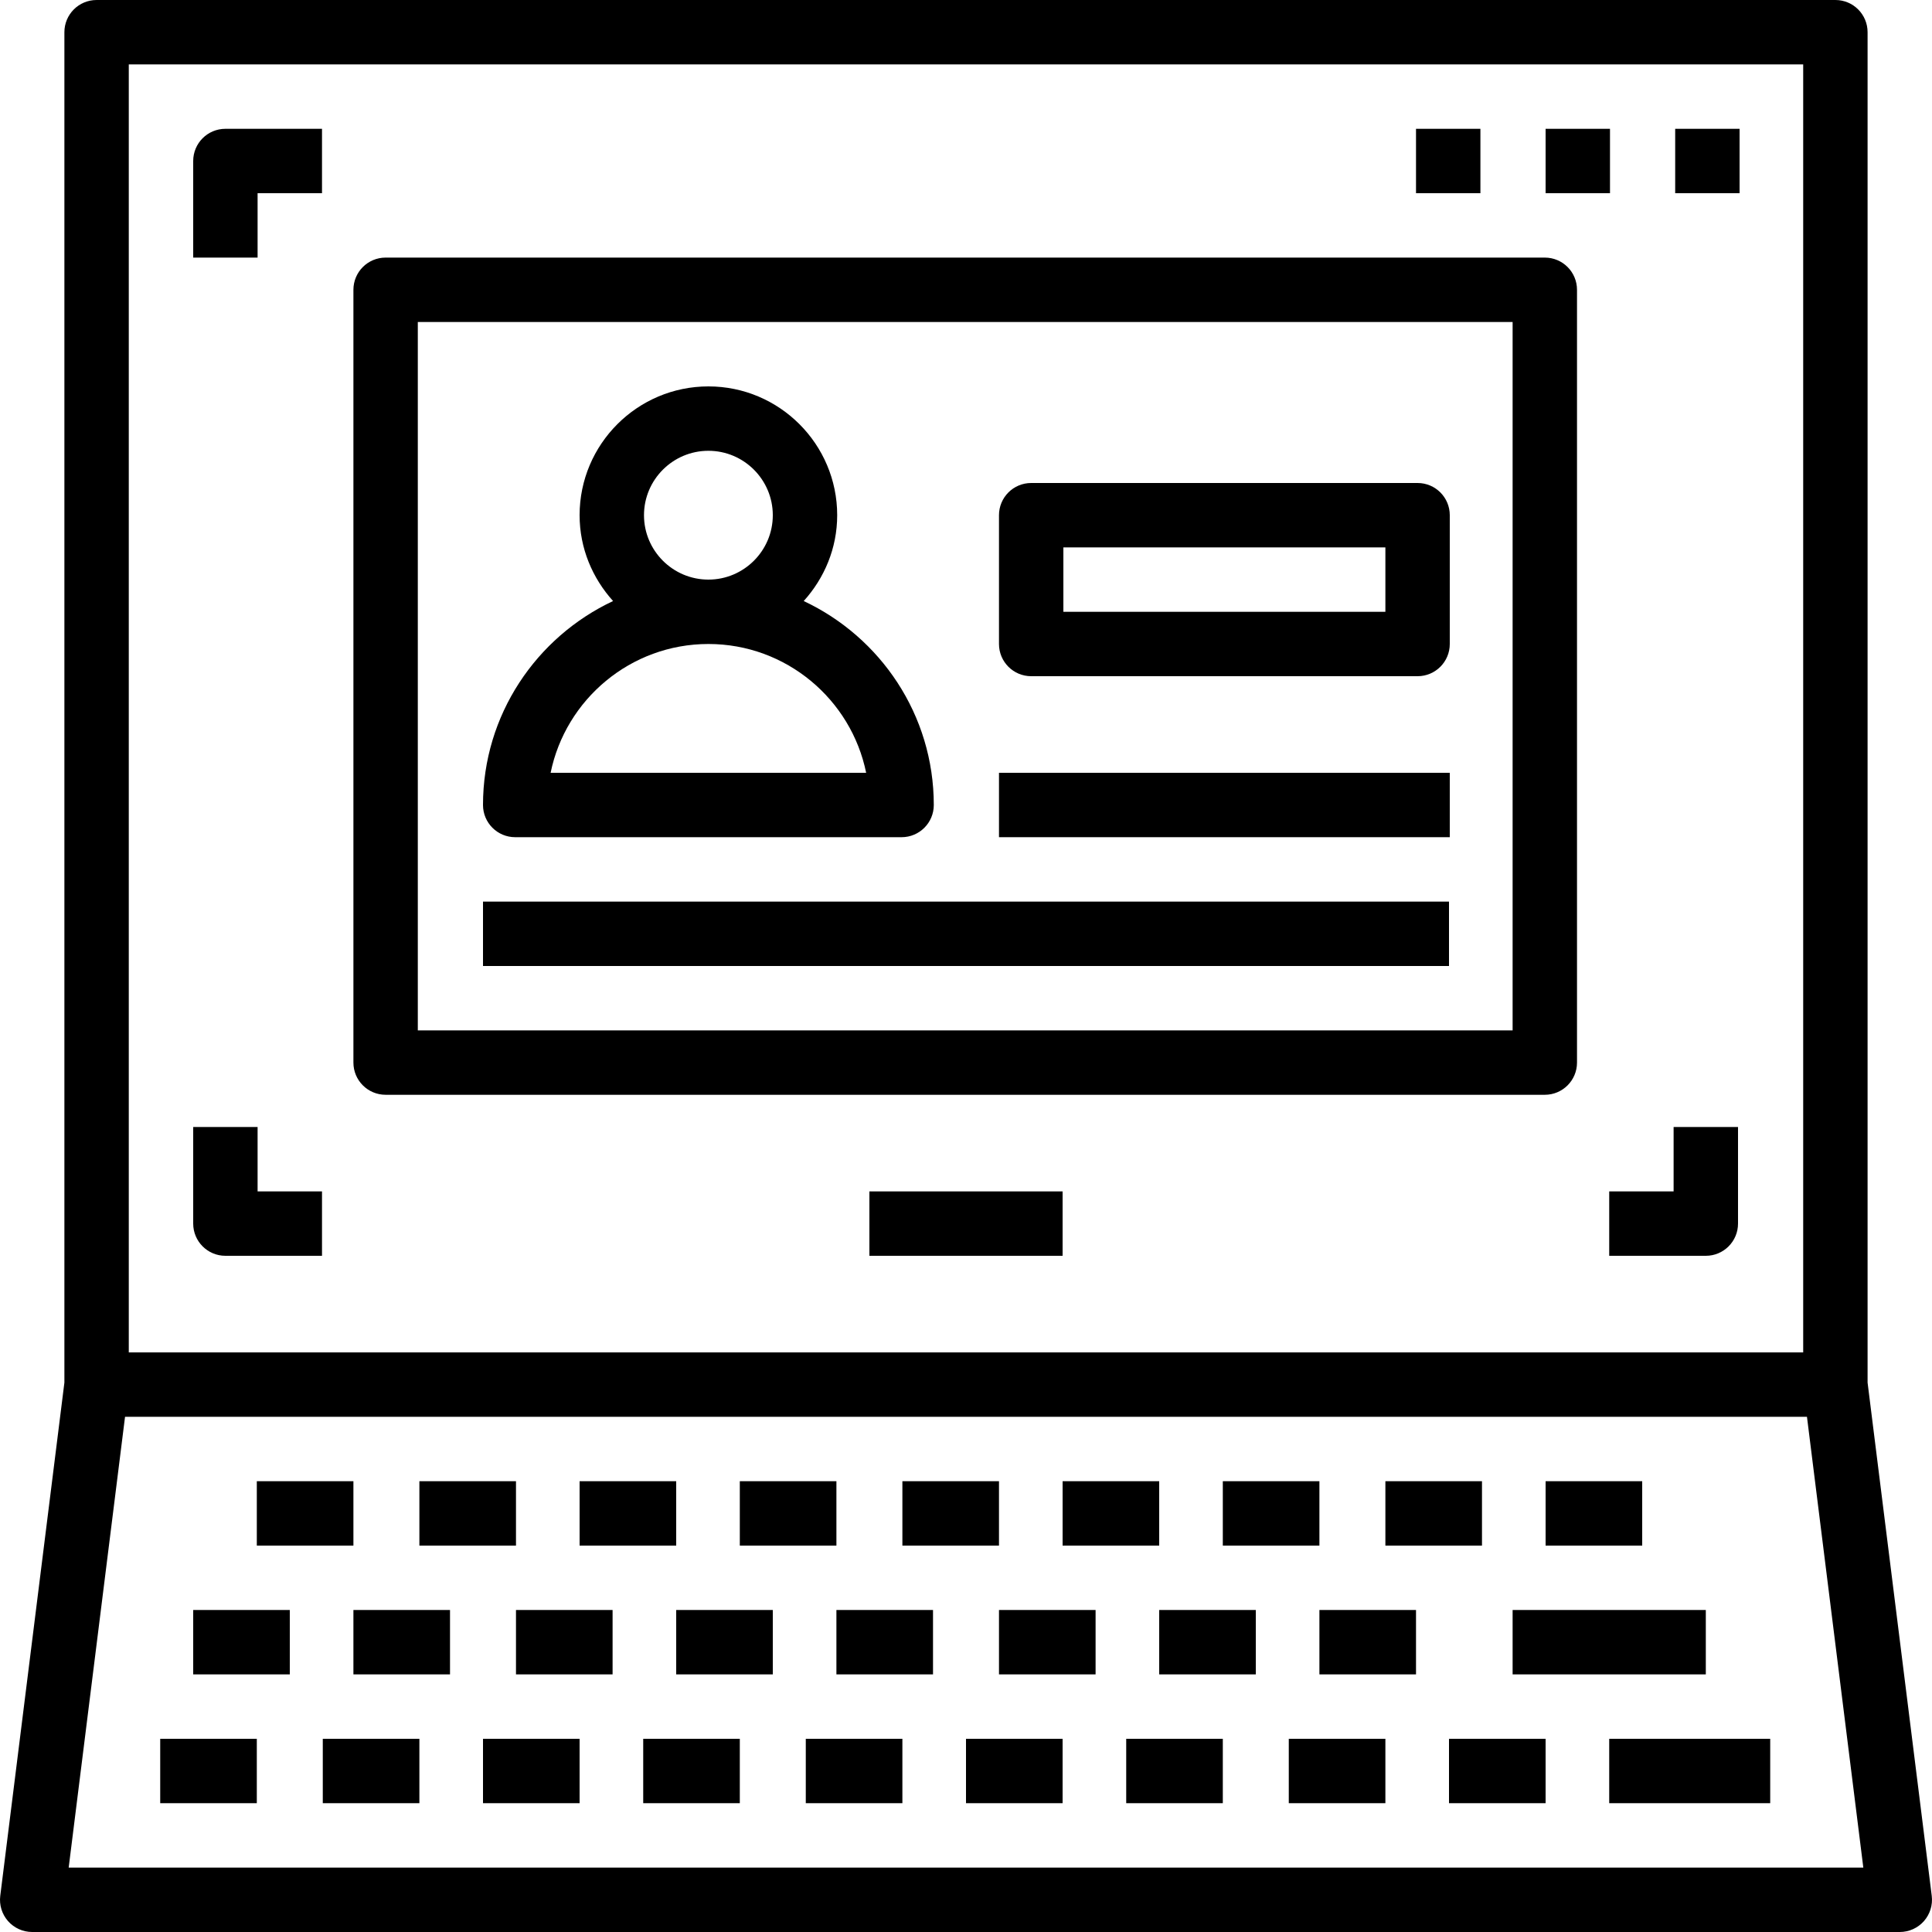
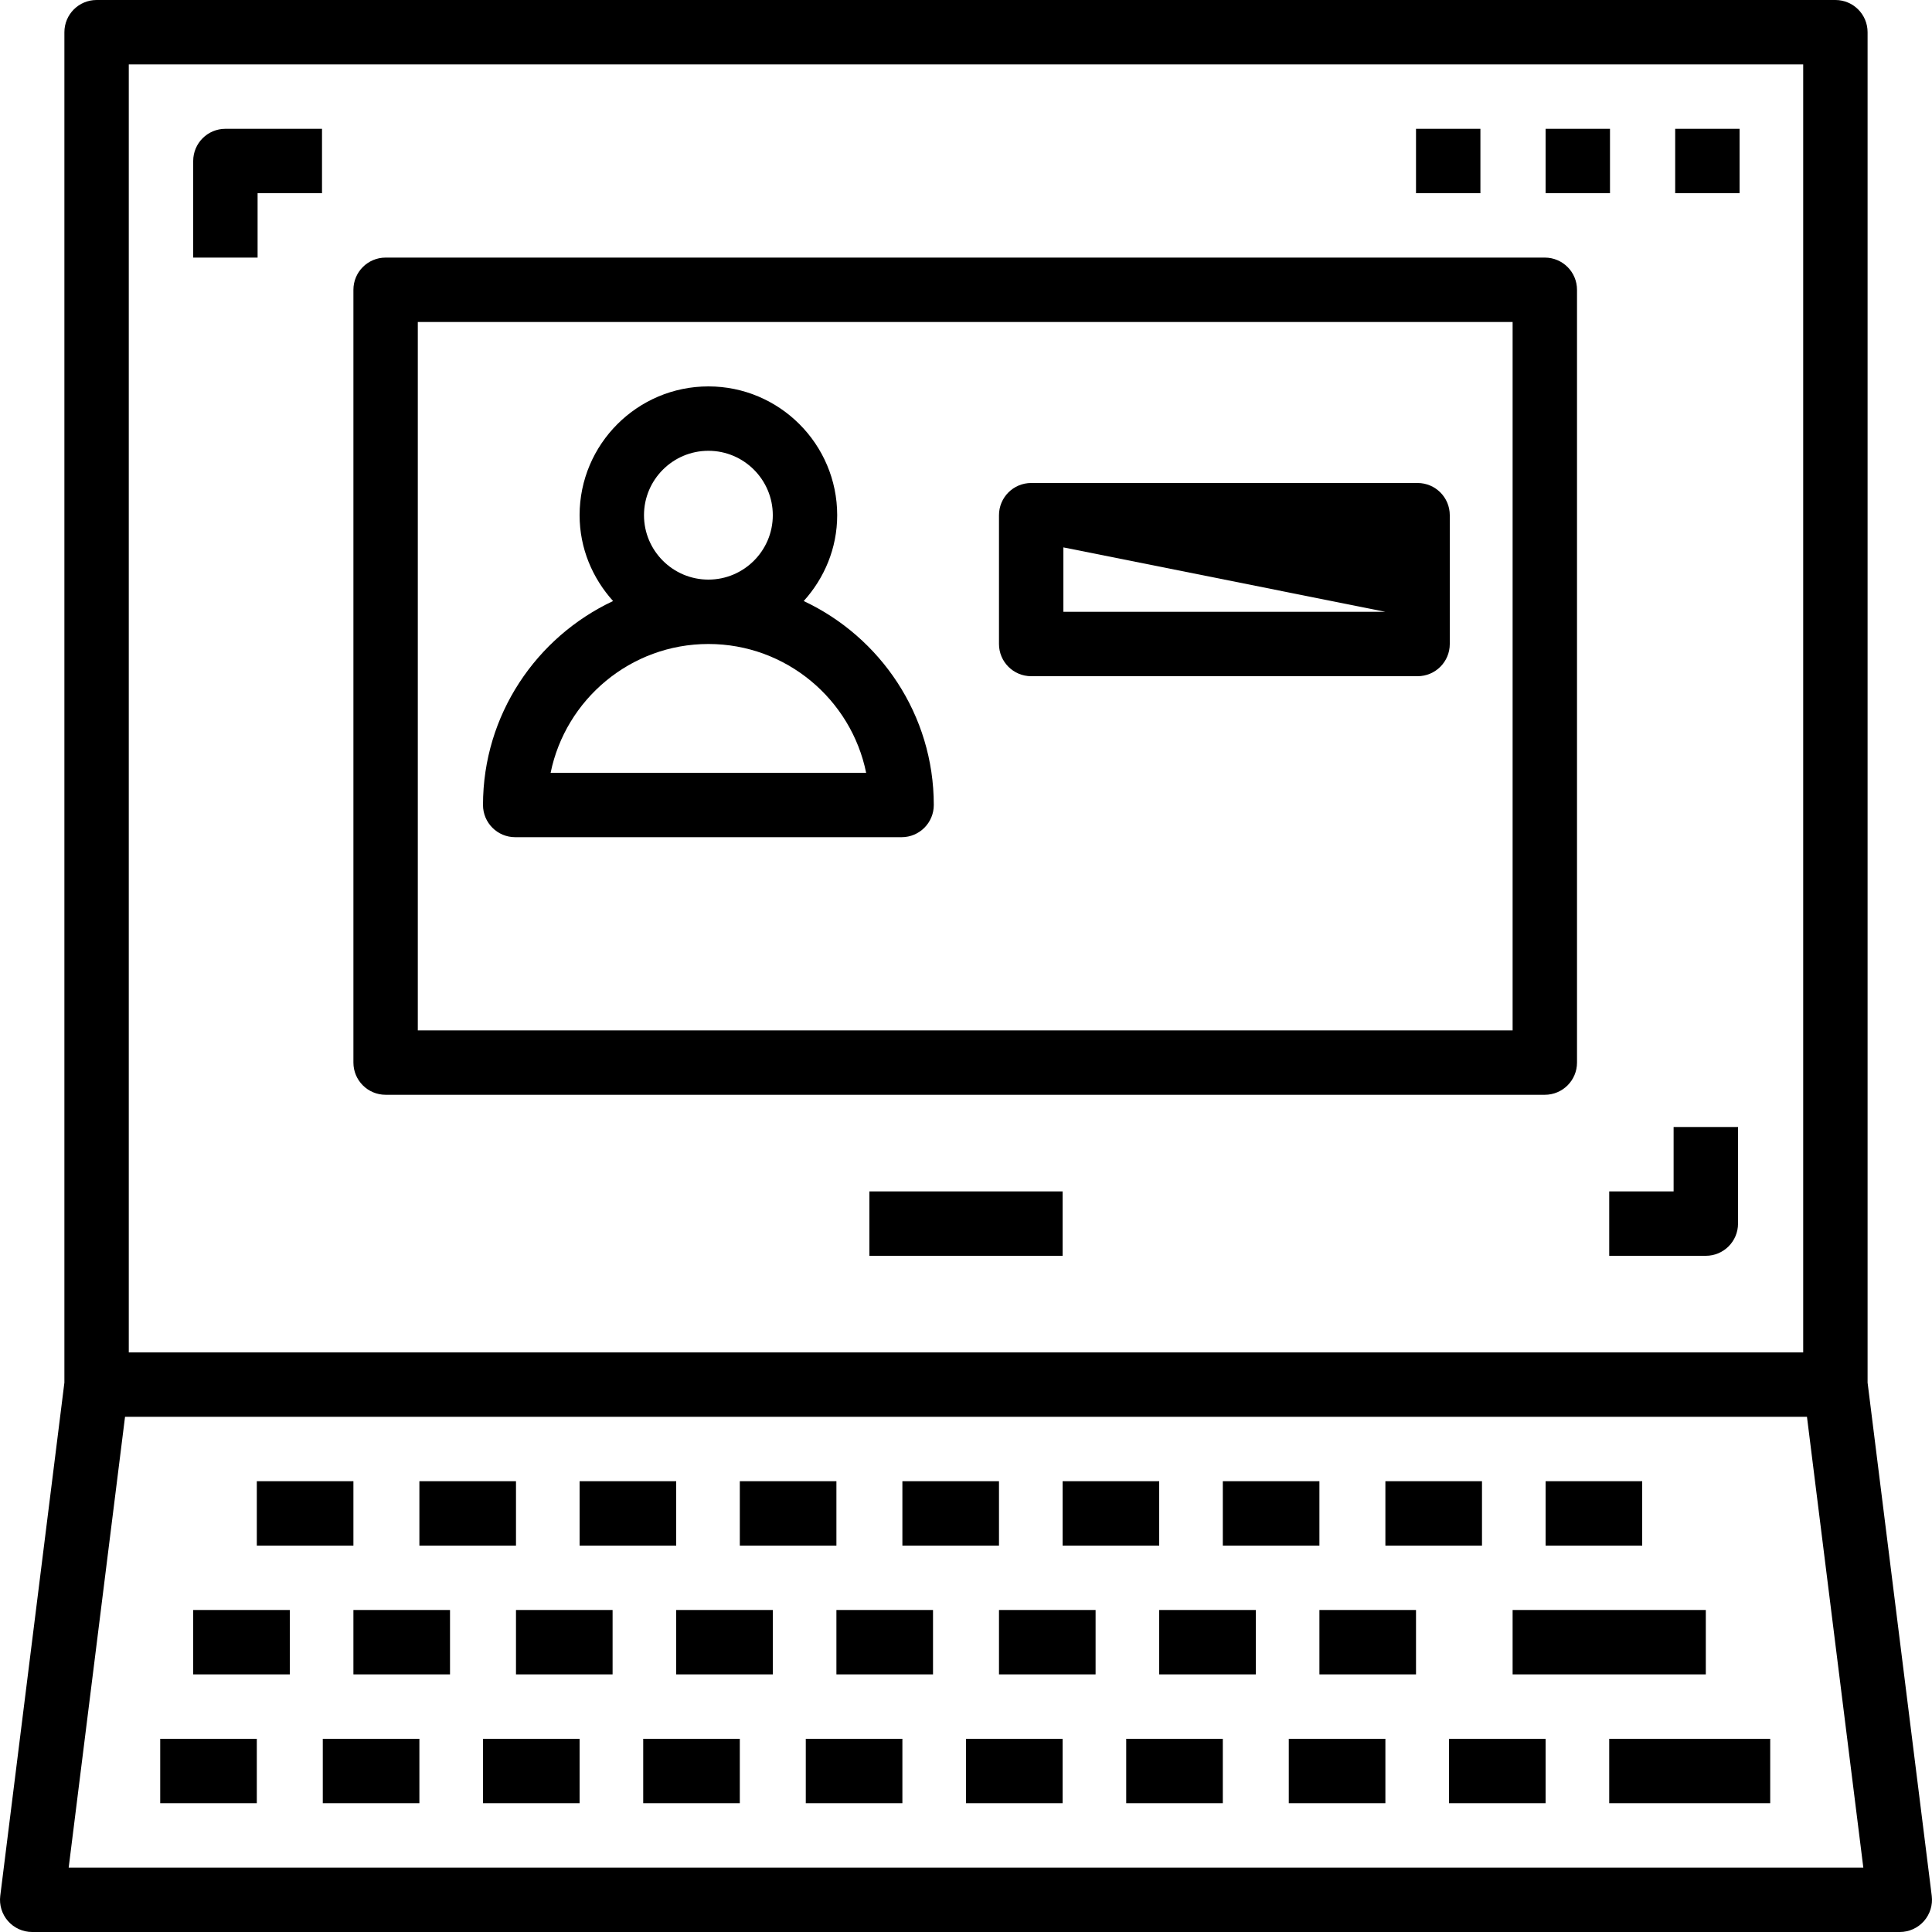
<svg xmlns="http://www.w3.org/2000/svg" xmlns:xlink="http://www.w3.org/1999/xlink" width="82" height="82" viewBox="0 0 82 82" version="1.1">
  <title>community_icon_2</title>
  <desc>Created using Figma</desc>
  <g id="Canvas" transform="translate(-32488 290)">
    <g id="community_icon_2">
      <g id="Vector">
        <use xlink:href="#path0_fill" transform="translate(32488 -290)" />
      </g>
      <g id="Vector">
        <use xlink:href="#path1_fill" transform="translate(32503 -279.067)" />
      </g>
      <g id="Vector">
        <use xlink:href="#path2_fill" transform="translate(32508.5 -273.6)" />
      </g>
      <g id="Vector">
        <use xlink:href="#path3_fill" transform="translate(32530.4 -269.5)" />
      </g>
      <g id="Vector">
        <use xlink:href="#path4_fill" transform="translate(32508.5 -251.733)" />
      </g>
      <g id="Vector">
        <use xlink:href="#path5_fill" transform="translate(32530.4 -257.2)" />
      </g>
      <g id="Vector">
        <use xlink:href="#path6_fill" transform="translate(32524.9 -239.433)" />
      </g>
      <g id="Vector">
        <use xlink:href="#path6_fill" transform="translate(32552.2 -221.667)" />
      </g>
      <g id="Vector">
        <use xlink:href="#path7_fill" transform="translate(32559.1 -284.533)" />
      </g>
      <g id="Vector">
        <use xlink:href="#path7_fill" transform="translate(32553.6 -284.533)" />
      </g>
      <g id="Vector">
        <use xlink:href="#path7_fill" transform="translate(32548.1 -284.533)" />
      </g>
      <g id="Vector">
        <use xlink:href="#path8_fill" transform="translate(32496.2 -284.533)" />
      </g>
      <g id="Vector">
        <use xlink:href="#path9_fill" transform="translate(32556.3 -242.167)" />
      </g>
      <g id="Vector">
        <use xlink:href="#path10_fill" transform="translate(32496.2 -242.167)" />
      </g>
      <g id="Vector">
        <use xlink:href="#path11_fill" transform="translate(32496.2 -221.667)" />
      </g>
      <g id="Vector">
        <use xlink:href="#path11_fill" transform="translate(32503 -221.667)" />
      </g>
      <g id="Vector">
        <use xlink:href="#path11_fill" transform="translate(32509.9 -221.667)" />
      </g>
      <g id="Vector">
        <use xlink:href="#path11_fill" transform="translate(32516.7 -221.667)" />
      </g>
      <g id="Vector">
        <use xlink:href="#path11_fill" transform="translate(32523.5 -221.667)" />
      </g>
      <g id="Vector">
        <use xlink:href="#path11_fill" transform="translate(32530.4 -221.667)" />
      </g>
      <g id="Vector">
        <use xlink:href="#path11_fill" transform="translate(32537.2 -221.667)" />
      </g>
      <g id="Vector">
        <use xlink:href="#path11_fill" transform="translate(32544 -221.667)" />
      </g>
      <g id="Vector">
        <use xlink:href="#path11_fill" transform="translate(32498.9 -227.133)" />
      </g>
      <g id="Vector">
        <use xlink:href="#path11_fill" transform="translate(32505.8 -227.133)" />
      </g>
      <g id="Vector">
        <use xlink:href="#path11_fill" transform="translate(32512.6 -227.133)" />
      </g>
      <g id="Vector">
        <use xlink:href="#path11_fill" transform="translate(32519.4 -227.133)" />
      </g>
      <g id="Vector">
        <use xlink:href="#path11_fill" transform="translate(32526.3 -227.133)" />
      </g>
      <g id="Vector">
        <use xlink:href="#path11_fill" transform="translate(32533.1 -227.133)" />
      </g>
      <g id="Vector">
        <use xlink:href="#path11_fill" transform="translate(32539.9 -227.133)" />
      </g>
      <g id="Vector">
        <use xlink:href="#path11_fill" transform="translate(32546.8 -227.133)" />
      </g>
      <g id="Vector">
        <use xlink:href="#path11_fill" transform="translate(32553.6 -227.133)" />
      </g>
      <g id="Vector">
        <use xlink:href="#path11_fill" transform="translate(32494.8 -216.2)" />
      </g>
      <g id="Vector">
        <use xlink:href="#path11_fill" transform="translate(32501.7 -216.2)" />
      </g>
      <g id="Vector">
        <use xlink:href="#path11_fill" transform="translate(32508.5 -216.2)" />
      </g>
      <g id="Vector">
        <use xlink:href="#path11_fill" transform="translate(32515.3 -216.2)" />
      </g>
      <g id="Vector">
        <use xlink:href="#path11_fill" transform="translate(32522.2 -216.2)" />
      </g>
      <g id="Vector">
        <use xlink:href="#path11_fill" transform="translate(32529 -216.2)" />
      </g>
      <g id="Vector">
        <use xlink:href="#path11_fill" transform="translate(32535.8 -216.2)" />
      </g>
      <g id="Vector">
        <use xlink:href="#path11_fill" transform="translate(32542.7 -216.2)" />
      </g>
      <g id="Vector">
        <use xlink:href="#path11_fill" transform="translate(32549.5 -216.2)" />
      </g>
      <g id="Vector">
        <use xlink:href="#path12_fill" transform="translate(32556.3 -216.2)" />
      </g>
    </g>
  </g>
  <defs>
    <path id="path0_fill" d="M 81.658 81.538C 81.916 81.244 82.038 80.853 81.989 80.464L 79.266 58.682L 79.266 1.367C 79.266 0.612 78.656 0 77.9 0L 4.1 0C 3.344 0 2.733 0.612 2.733 1.367L 2.733 58.682L 0.011 80.464C -0.038 80.853 0.083 81.244 0.341 81.538C 0.601 81.832 0.974 82 1.366 82L 80.633 82C 81.025 82 81.398 81.832 81.658 81.538ZM 5.466 2.733L 76.533 2.733L 76.533 57.4L 5.466 57.4L 5.466 2.733ZM 2.915 79.267L 5.307 60.133L 76.693 60.133L 79.085 79.267L 2.915 79.267Z" />
    <path id="path1_fill" d="M 50.567 0L 1.367 0C 0.611 0 0 0.612 0 1.367L 0 34.167C 0 34.921 0.611 35.533 1.367 35.533L 50.567 35.533C 51.322 35.533 51.933 34.921 51.933 34.167L 51.933 1.367C 51.933 0.612 51.322 0 50.567 0ZM 49.2 32.8L 2.733 32.8L 2.733 2.733L 49.2 2.733L 49.2 32.8Z" />
    <path id="path2_fill" d="M 1.367 19.133L 17.767 19.133C 18.522 19.133 19.133 18.521 19.133 17.767C 19.133 13.939 16.867 10.638 13.612 9.11C 14.487 8.141 15.033 6.872 15.033 5.467C 15.033 2.452 12.582 0 9.567 0C 6.552 0 4.1 2.452 4.1 5.467C 4.1 6.872 4.647 8.141 5.521 9.11C 2.266 10.638 0 13.939 0 17.767C 0 18.521 0.611 19.133 1.367 19.133ZM 6.833 5.467C 6.833 3.959 8.059 2.733 9.567 2.733C 11.074 2.733 12.3 3.959 12.3 5.467C 12.3 6.974 11.074 8.2 9.567 8.2C 8.059 8.2 6.833 6.974 6.833 5.467ZM 9.567 10.933C 12.867 10.933 15.628 13.285 16.262 16.4L 2.87 16.4C 3.506 13.285 6.266 10.933 9.567 10.933Z" />
-     <path id="path3_fill" d="M 1.367 8.2L 17.767 8.2C 18.522 8.2 19.133 7.588 19.133 6.833L 19.133 1.367C 19.133 0.612 18.522 0 17.767 0L 1.367 0C 0.611 0 0 0.612 0 1.367L 0 6.833C 0 7.588 0.611 8.2 1.367 8.2ZM 2.733 2.733L 16.4 2.733L 16.4 5.467L 2.733 5.467L 2.733 2.733Z" />
-     <path id="path4_fill" d="M 41 0L 0 0L 0 2.733L 41 2.733L 41 0Z" />
-     <path id="path5_fill" d="M 19.133 0L 0 0L 0 2.733L 19.133 2.733L 19.133 0Z" />
+     <path id="path3_fill" d="M 1.367 8.2L 17.767 8.2C 18.522 8.2 19.133 7.588 19.133 6.833L 19.133 1.367C 19.133 0.612 18.522 0 17.767 0L 1.367 0C 0.611 0 0 0.612 0 1.367L 0 6.833C 0 7.588 0.611 8.2 1.367 8.2ZM 2.733 2.733L 16.4 5.467L 2.733 5.467L 2.733 2.733Z" />
    <path id="path6_fill" d="M 8.2 0L 0 0L 0 2.733L 8.2 2.733L 8.2 0Z" />
    <path id="path7_fill" d="M 2.733 0L 0 0L 0 2.733L 2.733 2.733L 2.733 0Z" />
    <path id="path8_fill" d="M 0 1.367L 0 5.467L 2.733 5.467L 2.733 2.733L 5.467 2.733L 5.467 0L 1.367 0C 0.611 0 0 0.612 0 1.367Z" />
    <path id="path9_fill" d="M 2.733 2.733L 0 2.733L 0 5.467L 4.1 5.467C 4.856 5.467 5.467 4.854 5.467 4.1L 5.467 0L 2.733 0L 2.733 2.733Z" />
-     <path id="path10_fill" d="M 2.733 0L 0 0L 0 4.1C 0 4.854 0.611 5.467 1.367 5.467L 5.467 5.467L 5.467 2.733L 2.733 2.733L 2.733 0Z" />
    <path id="path11_fill" d="M 4.1 0L 0 0L 0 2.733L 4.1 2.733L 4.1 0Z" />
    <path id="path12_fill" d="M 6.833 0L 0 0L 0 2.733L 6.833 2.733L 6.833 0Z" />
  </defs>
</svg>